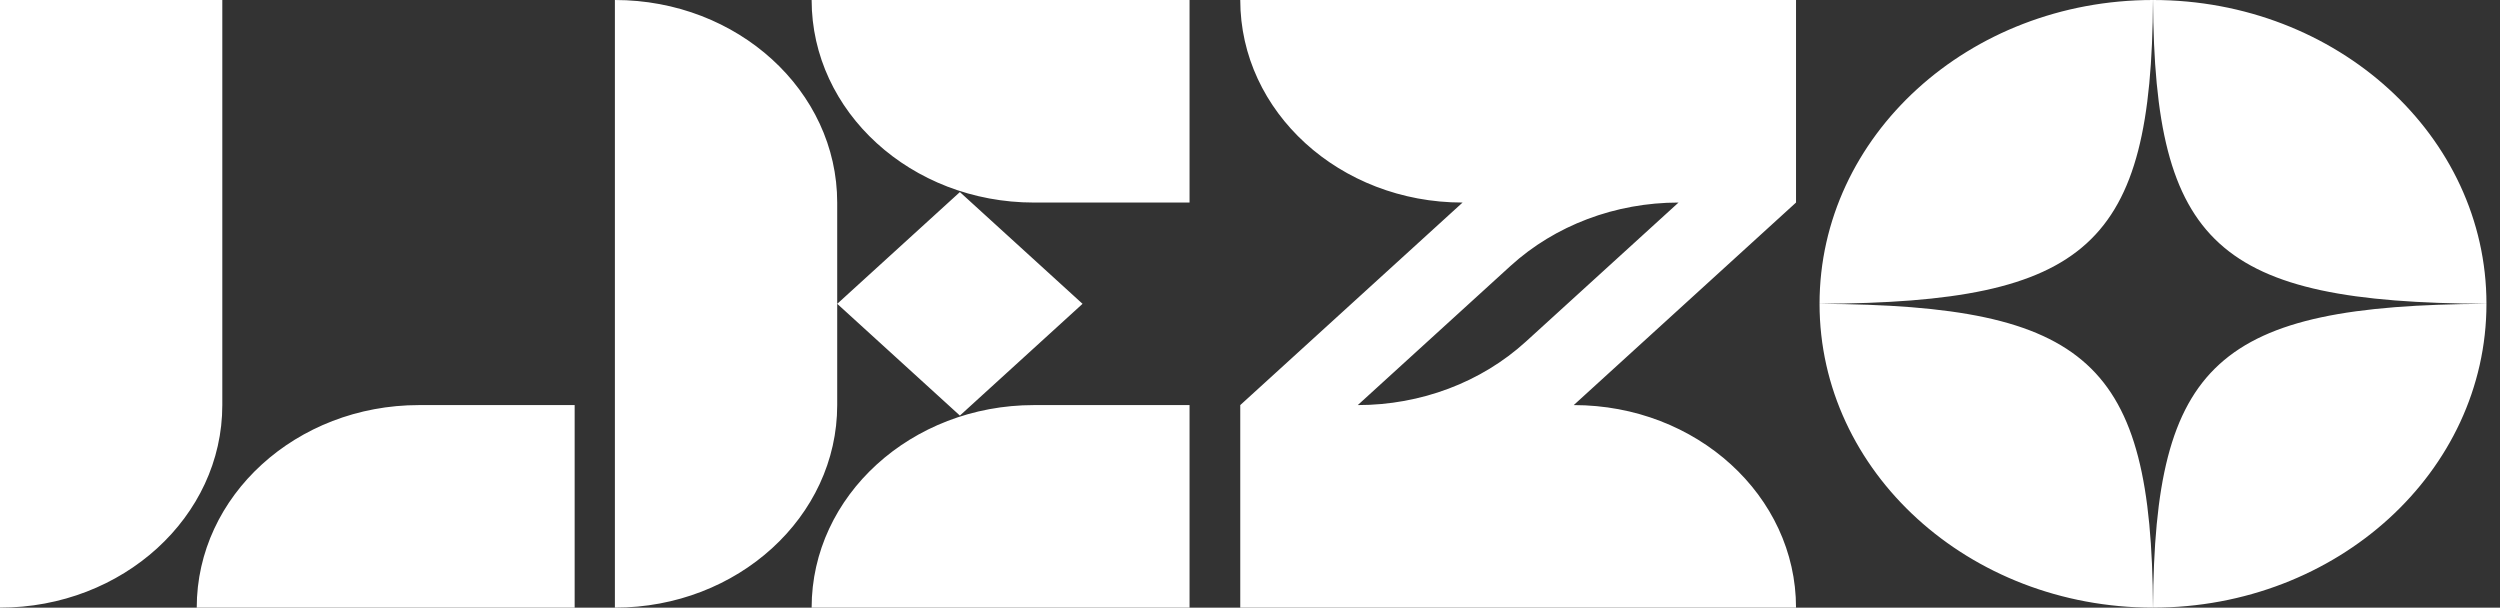
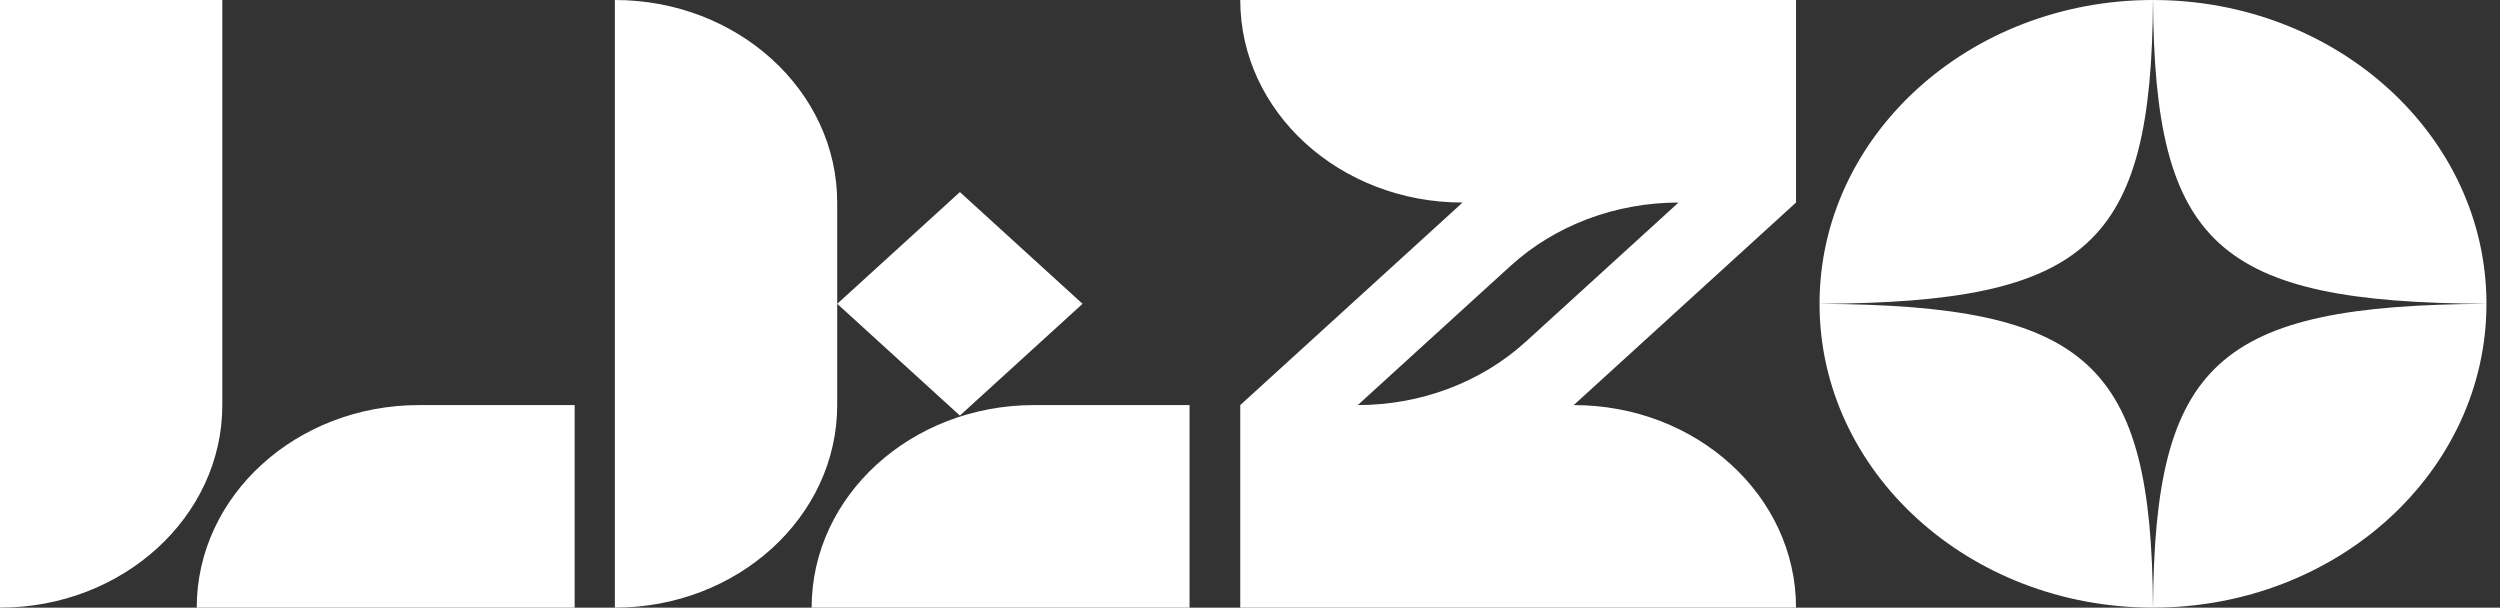
<svg xmlns="http://www.w3.org/2000/svg" width="144" height="35" viewBox="0 0 144 35" fill="none">
  <rect x="0" y="0" width="144" height="35" fill="#333333" stroke="none" />
-   <path fill-rule="evenodd" clip-rule="evenodd" d="M103.451 0H71.439C71.439 6.443 77.172 11.667 84.244 11.667L71.439 23.333V35H103.451C103.451 28.556 97.719 23.333 90.647 23.333L103.451 11.667V0ZM78.208 23.333L87.004 15.319C89.571 12.98 93.052 11.667 96.683 11.667L87.887 19.68C85.32 22.02 81.838 23.333 78.208 23.333ZM0 0H12.805V23.333C12.805 29.772 7.067 35 0 35V0ZM33.1 23.333H24.136C17.069 23.333 11.332 28.561 11.332 35H33.1V23.333ZM35.418 0C42.485 0 48.223 5.228 48.223 11.667V23.333C48.223 29.772 42.485 35 35.418 35V0ZM68.518 0H46.75C46.75 6.439 52.488 11.667 59.555 11.667H68.518V0ZM59.555 23.333H68.518V35H46.75C46.75 28.561 52.488 23.333 59.555 23.333ZM55.29 11.063L62.355 17.5L55.29 23.937L48.225 17.5L55.29 11.063ZM124.012 0C113.406 0 104.807 7.834 104.806 17.499C120.301 17.429 123.934 14.118 124.012 0ZM143.22 17.499C143.22 7.835 134.622 0.001 124.015 0C124.091 14.118 127.725 17.427 143.22 17.499ZM104.806 17.501C104.806 27.165 113.404 34.999 124.012 35C123.935 20.882 120.301 17.573 104.806 17.501ZM124.015 34.999C134.621 34.999 143.219 27.165 143.22 17.501C127.725 17.571 124.093 20.882 124.015 34.999Z" fill="white" />
+   <path fill-rule="evenodd" clip-rule="evenodd" d="M103.451 0H71.439C71.439 6.443 77.172 11.667 84.244 11.667L71.439 23.333V35H103.451C103.451 28.556 97.719 23.333 90.647 23.333L103.451 11.667V0ZM78.208 23.333L87.004 15.319C89.571 12.98 93.052 11.667 96.683 11.667L87.887 19.68C85.32 22.02 81.838 23.333 78.208 23.333ZM0 0H12.805V23.333C12.805 29.772 7.067 35 0 35V0ZM33.1 23.333H24.136C17.069 23.333 11.332 28.561 11.332 35H33.1V23.333ZM35.418 0C42.485 0 48.223 5.228 48.223 11.667V23.333C48.223 29.772 42.485 35 35.418 35V0ZM68.518 0H46.75H68.518V0ZM59.555 23.333H68.518V35H46.75C46.75 28.561 52.488 23.333 59.555 23.333ZM55.29 11.063L62.355 17.5L55.29 23.937L48.225 17.5L55.29 11.063ZM124.012 0C113.406 0 104.807 7.834 104.806 17.499C120.301 17.429 123.934 14.118 124.012 0ZM143.22 17.499C143.22 7.835 134.622 0.001 124.015 0C124.091 14.118 127.725 17.427 143.22 17.499ZM104.806 17.501C104.806 27.165 113.404 34.999 124.012 35C123.935 20.882 120.301 17.573 104.806 17.501ZM124.015 34.999C134.621 34.999 143.219 27.165 143.22 17.501C127.725 17.571 124.093 20.882 124.015 34.999Z" fill="white" />
</svg>